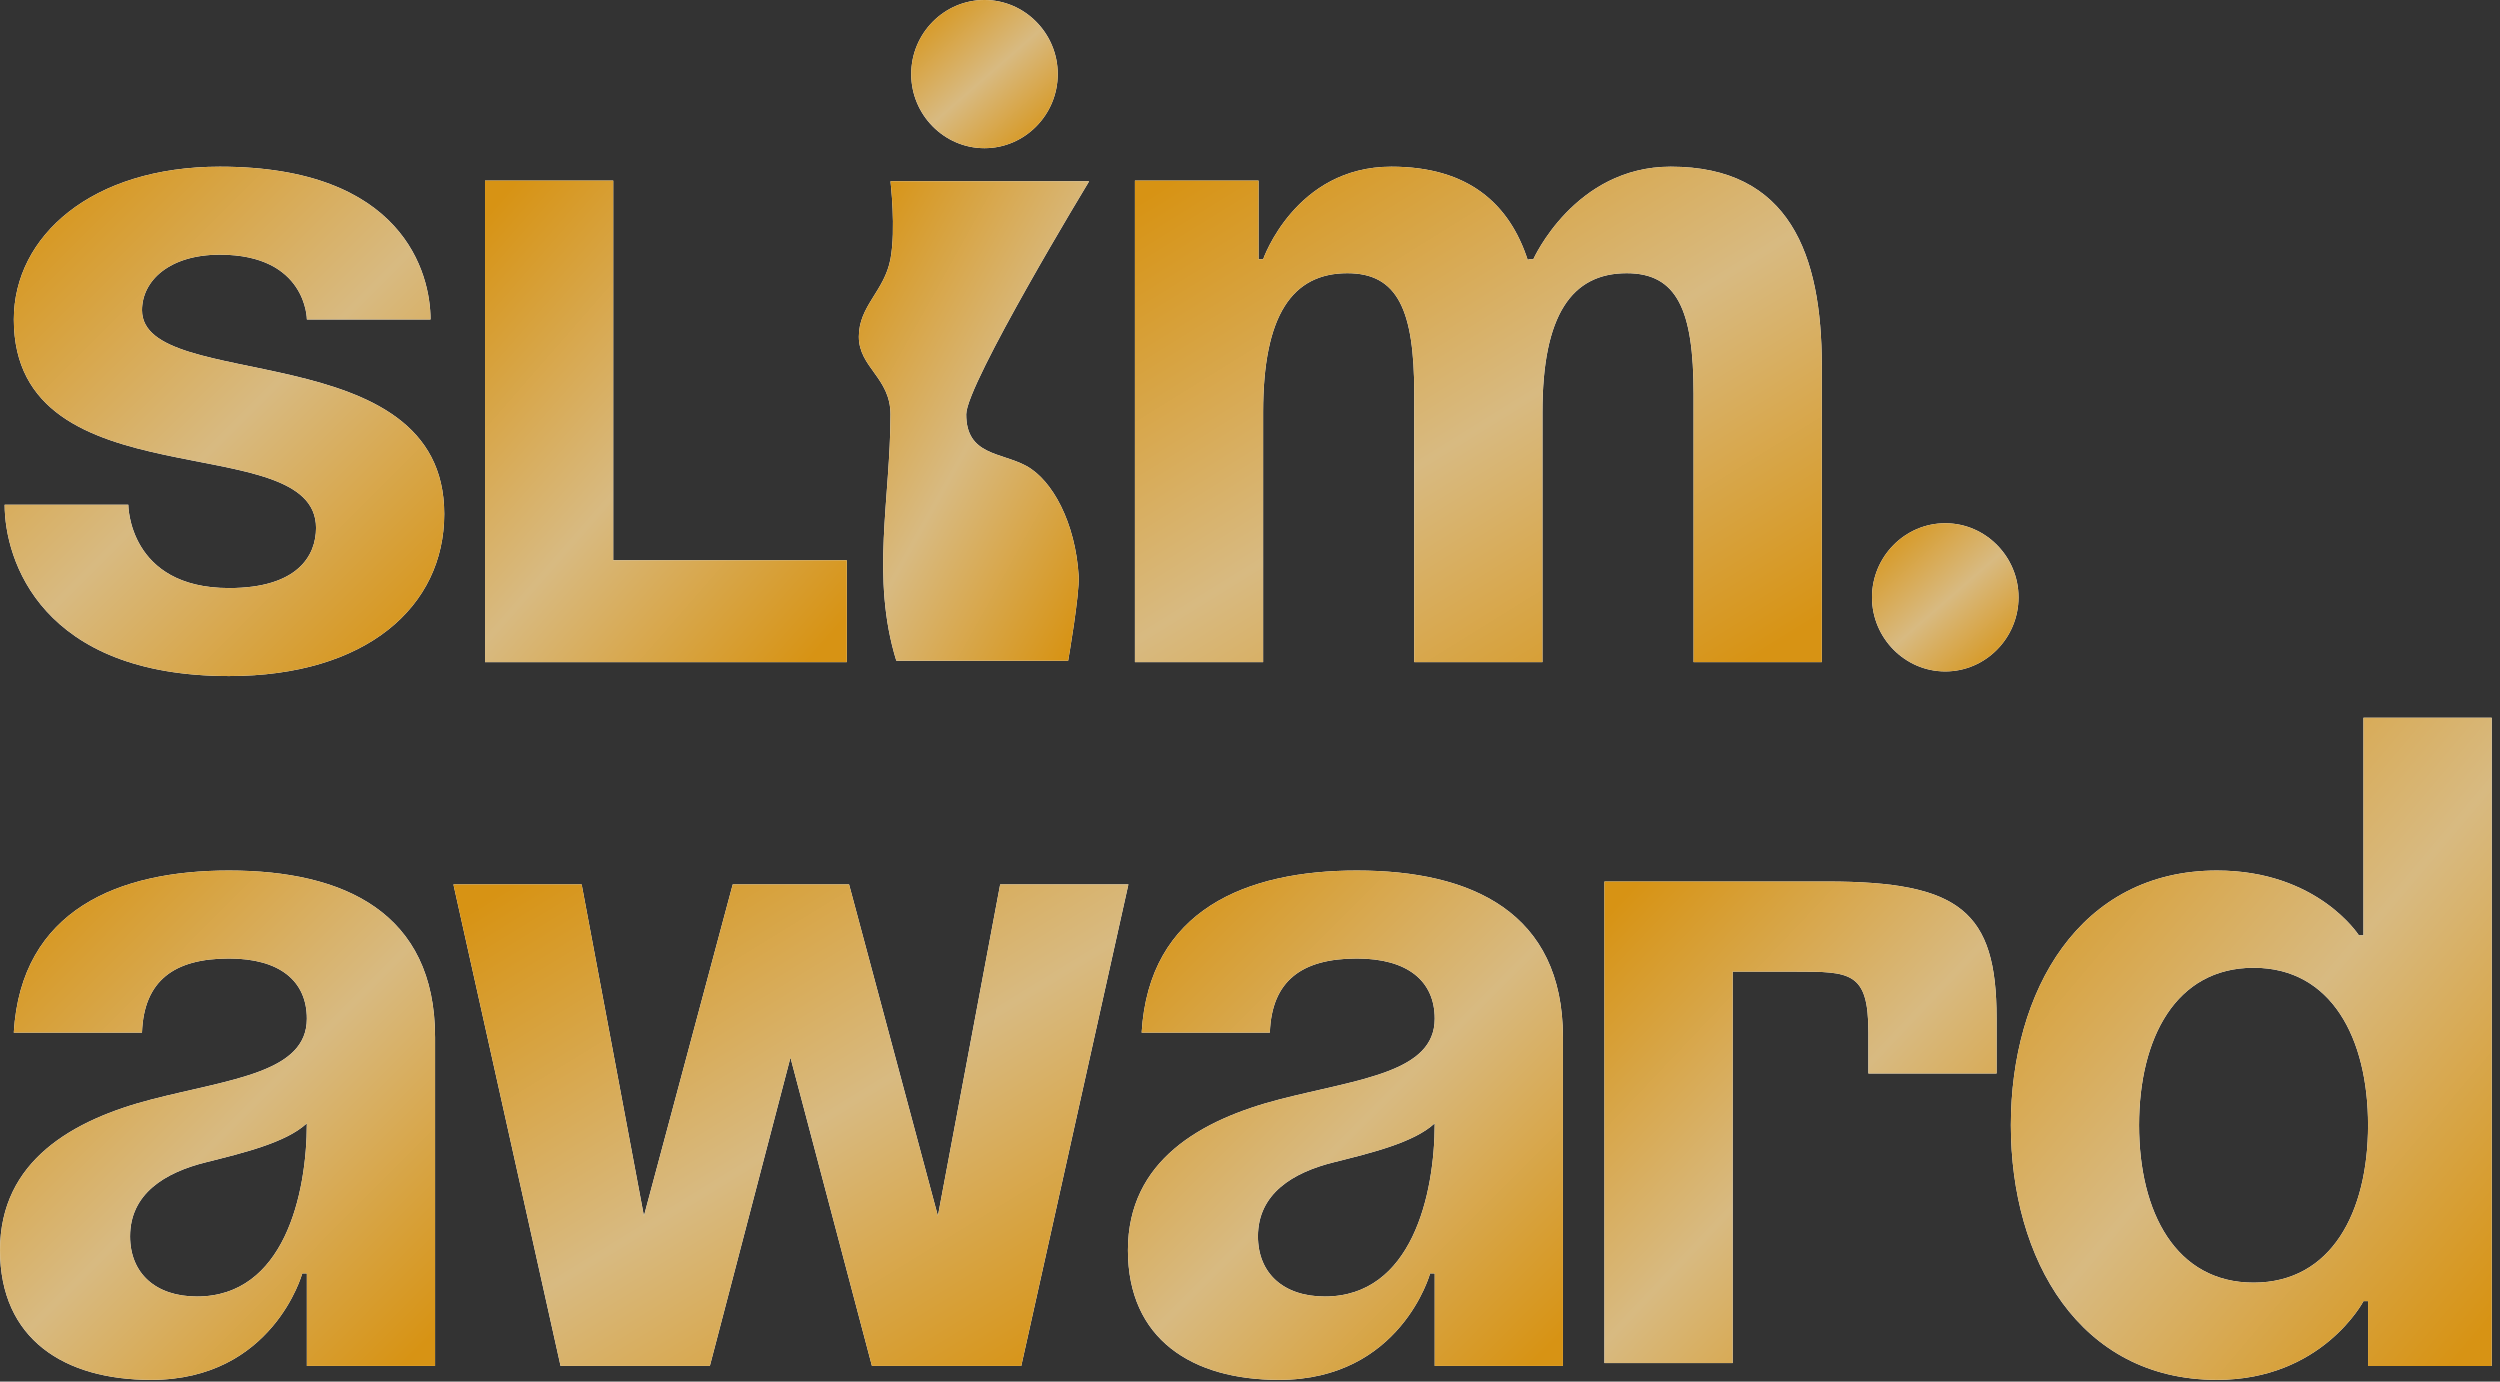
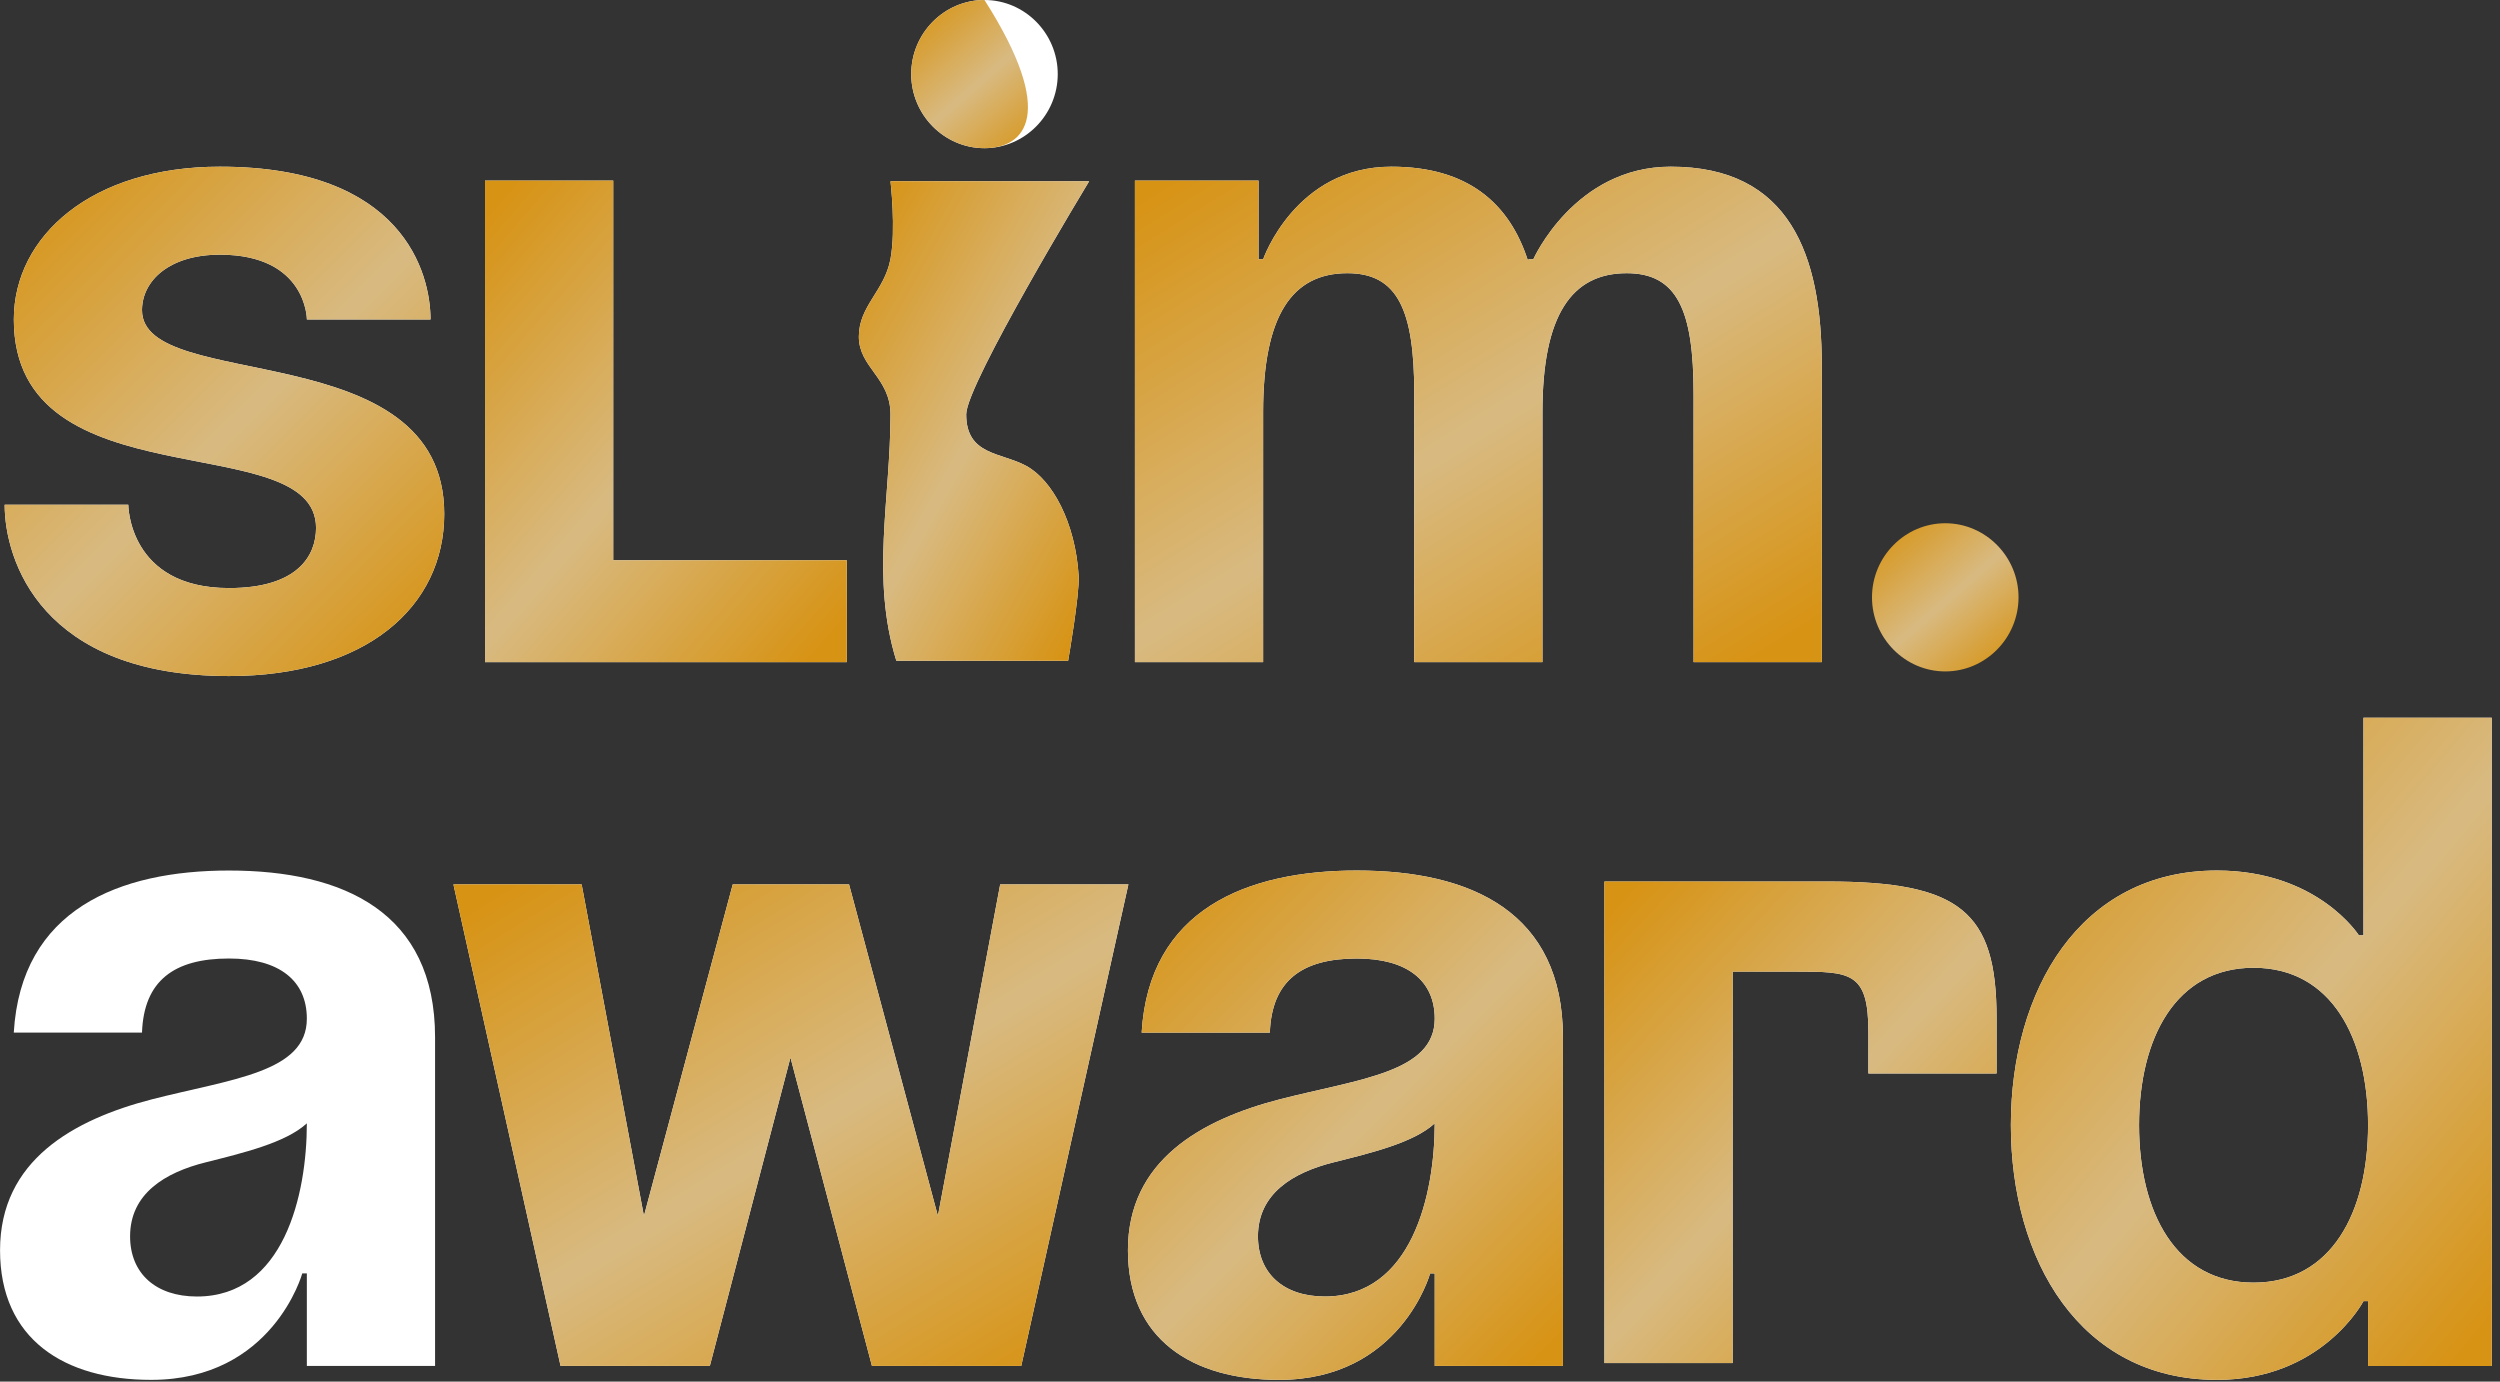
<svg xmlns="http://www.w3.org/2000/svg" width="114" height="63" viewBox="0 0 114 63" fill="none">
  <rect x="0" y="0" width="114" height="63" fill="#333333" stroke="none" />
  <g clip-path="url(#clip0_30_375)">
    <path d="M0.212 23.015H5.85C5.85 23.015 5.85 26.816 10.444 26.816C13.576 26.816 14.411 25.338 14.411 24.071C14.411 19.426 0.63 23.015 0.63 14.569C0.63 10.769 4.179 7.601 10.026 7.601C18.379 7.601 19.632 12.458 19.632 14.569H13.994C13.994 14.569 13.994 11.613 10.026 11.613C7.729 11.613 6.476 12.796 6.476 14.147C6.476 17.948 20.258 15.203 20.258 23.438C20.258 27.661 16.708 30.828 10.444 30.828C1.882 30.828 0.212 25.549 0.212 23.015Z" fill="white" />
    <path d="M0.212 23.015H5.85C5.85 23.015 5.85 26.816 10.444 26.816C13.576 26.816 14.411 25.338 14.411 24.071C14.411 19.426 0.63 23.015 0.63 14.569C0.63 10.769 4.179 7.601 10.026 7.601C18.379 7.601 19.632 12.458 19.632 14.569H13.994C13.994 14.569 13.994 11.613 10.026 11.613C7.729 11.613 6.476 12.796 6.476 14.147C6.476 17.948 20.258 15.203 20.258 23.438C20.258 27.661 16.708 30.828 10.444 30.828C1.882 30.828 0.212 25.549 0.212 23.015Z" fill="url(#paint0_linear_30_375)" />
    <path d="M38.614 25.549V30.194H22.117V8.235H27.964V25.549H38.614Z" fill="white" />
    <path d="M38.614 25.549V30.194H22.117V8.235H27.964V25.549H38.614Z" fill="url(#paint1_linear_30_375)" />
    <path d="M41.551 3.378C41.551 1.52 43.054 0 44.892 0C46.73 0 48.233 1.52 48.233 3.378C48.233 5.236 46.73 6.757 44.892 6.757C43.054 6.757 41.551 5.236 41.551 3.378Z" fill="white" />
-     <path d="M41.551 3.378C41.551 1.52 43.054 0 44.892 0C46.73 0 48.233 1.52 48.233 3.378C48.233 5.236 46.73 6.757 44.892 6.757C43.054 6.757 41.551 5.236 41.551 3.378Z" fill="url(#paint2_linear_30_375)" />
+     <path d="M41.551 3.378C41.551 1.52 43.054 0 44.892 0C48.233 5.236 46.73 6.757 44.892 6.757C43.054 6.757 41.551 5.236 41.551 3.378Z" fill="url(#paint2_linear_30_375)" />
    <path d="M64.49 30.194V17.948C64.49 14.147 63.738 12.458 61.441 12.458C58.935 12.458 57.599 14.358 57.599 18.792V30.194H51.752V8.235H57.39V11.824H57.599C57.599 11.824 59.06 7.601 63.446 7.601C66.954 7.601 68.833 9.291 69.668 11.867L69.71 11.824H69.919C69.919 11.824 71.798 7.601 76.183 7.601C81.612 7.601 83.074 11.613 83.074 16.681V30.194H77.227V17.948C77.227 14.147 76.476 12.458 74.179 12.458C71.673 12.458 70.336 14.358 70.336 18.792V30.194H64.49Z" fill="white" />
    <path d="M64.49 30.194V17.948C64.49 14.147 63.738 12.458 61.441 12.458C58.935 12.458 57.599 14.358 57.599 18.792V30.194H51.752V8.235H57.39V11.824H57.599C57.599 11.824 59.06 7.601 63.446 7.601C66.954 7.601 68.833 9.291 69.668 11.867L69.71 11.824H69.919C69.919 11.824 71.798 7.601 76.183 7.601C81.612 7.601 83.074 11.613 83.074 16.681V30.194H77.227V17.948C77.227 14.147 76.476 12.458 74.179 12.458C71.673 12.458 70.336 14.358 70.336 18.792V30.194H64.49Z" fill="url(#paint3_linear_30_375)" />
-     <path d="M85.363 27.238C85.363 25.38 86.867 23.86 88.704 23.86C90.542 23.86 92.045 25.38 92.045 27.238C92.045 29.096 90.542 30.617 88.704 30.617C86.867 30.617 85.363 29.096 85.363 27.238Z" fill="white" />
    <path d="M85.363 27.238C85.363 25.38 86.867 23.86 88.704 23.86C90.542 23.86 92.045 25.38 92.045 27.238C92.045 29.096 90.542 30.617 88.704 30.617C86.867 30.617 85.363 29.096 85.363 27.238Z" fill="url(#paint4_linear_30_375)" />
    <path d="M6.475 47.086H0.628C0.962 41.469 5.431 39.696 10.443 39.696C15.663 39.696 19.839 41.596 19.839 47.297V62.288H13.992V58.066H13.784C13.784 58.066 12.447 62.922 6.893 62.922C2.925 62.922 0.002 61.064 0.002 57.01C0.002 52.914 3.343 51.056 6.935 50.127C10.568 49.197 13.992 48.902 13.992 46.453C13.992 44.721 12.74 43.708 10.443 43.708C7.937 43.708 6.559 44.721 6.475 47.086ZM13.992 51.224C13.032 52.111 11.069 52.576 9.399 52.998C7.519 53.463 5.932 54.434 5.932 56.376C5.932 58.066 7.102 59.121 8.981 59.121C12.948 59.121 13.992 54.476 13.992 51.224Z" fill="white" />
-     <path d="M6.475 47.086H0.628C0.962 41.469 5.431 39.696 10.443 39.696C15.663 39.696 19.839 41.596 19.839 47.297V62.288H13.992V58.066H13.784C13.784 58.066 12.447 62.922 6.893 62.922C2.925 62.922 0.002 61.064 0.002 57.01C0.002 52.914 3.343 51.056 6.935 50.127C10.568 49.197 13.992 48.902 13.992 46.453C13.992 44.721 12.74 43.708 10.443 43.708C7.937 43.708 6.559 44.721 6.475 47.086ZM13.992 51.224C13.032 52.111 11.069 52.576 9.399 52.998C7.519 53.463 5.932 54.434 5.932 56.376C5.932 58.066 7.102 59.121 8.981 59.121C12.948 59.121 13.992 54.476 13.992 51.224Z" fill="url(#paint5_linear_30_375)" />
    <path d="M39.761 62.288L36.045 48.226L32.369 62.288H25.562L20.676 40.329H26.523L29.363 55.447L33.413 40.329H38.717L42.768 55.447L45.608 40.329H51.455L46.569 62.288H39.761Z" fill="white" />
    <path d="M39.761 62.288L36.045 48.226L32.369 62.288H25.562L20.676 40.329H26.523L29.363 55.447L33.413 40.329H38.717L42.768 55.447L45.608 40.329H51.455L46.569 62.288H39.761Z" fill="url(#paint6_linear_30_375)" />
    <path d="M57.906 47.086H52.059C52.393 41.469 56.862 39.696 61.873 39.696C67.094 39.696 71.27 41.596 71.27 47.297V62.288H65.423V58.066H65.214C65.214 58.066 63.878 62.922 58.323 62.922C54.356 62.922 51.433 61.064 51.433 57.01C51.433 52.914 54.774 51.056 58.365 50.127C61.999 49.197 65.423 48.902 65.423 46.453C65.423 44.721 64.17 43.708 61.873 43.708C59.367 43.708 57.989 44.721 57.906 47.086ZM65.423 51.224C64.463 52.111 62.5 52.576 60.829 52.998C58.95 53.463 57.363 54.434 57.363 56.376C57.363 58.066 58.532 59.121 60.411 59.121C64.379 59.121 65.423 54.476 65.423 51.224Z" fill="white" />
    <path d="M57.906 47.086H52.059C52.393 41.469 56.862 39.696 61.873 39.696C67.094 39.696 71.27 41.596 71.27 47.297V62.288H65.423V58.066H65.214C65.214 58.066 63.878 62.922 58.323 62.922C54.356 62.922 51.433 61.064 51.433 57.01C51.433 52.914 54.774 51.056 58.365 50.127C61.999 49.197 65.423 48.902 65.423 46.453C65.423 44.721 64.17 43.708 61.873 43.708C59.367 43.708 57.989 44.721 57.906 47.086ZM65.423 51.224C64.463 52.111 62.5 52.576 60.829 52.998C58.95 53.463 57.363 54.434 57.363 56.376C57.363 58.066 58.532 59.121 60.411 59.121C64.379 59.121 65.423 54.476 65.423 51.224Z" fill="url(#paint7_linear_30_375)" />
    <path d="M113.621 32.728V62.289H107.983V59.333H107.774C107.774 59.333 105.895 62.922 101.092 62.922C94.828 62.922 91.695 57.432 91.695 51.309C91.695 45.186 94.828 39.696 101.092 39.696C105.686 39.696 107.565 42.652 107.565 42.652H107.774V32.728H113.621ZM107.983 51.309C107.983 47.34 106.312 44.13 102.763 44.13C99.213 44.13 97.542 47.34 97.542 51.309C97.542 55.279 99.213 58.488 102.763 58.488C106.312 58.488 107.983 55.279 107.983 51.309Z" fill="white" />
    <path d="M113.621 32.728V62.289H107.983V59.333H107.774C107.774 59.333 105.895 62.922 101.092 62.922C94.828 62.922 91.695 57.432 91.695 51.309C91.695 45.186 94.828 39.696 101.092 39.696C105.686 39.696 107.565 42.652 107.565 42.652H107.774V32.728H113.621ZM107.983 51.309C107.983 47.34 106.312 44.13 102.763 44.13C99.213 44.13 97.542 47.34 97.542 51.309C97.542 55.279 99.213 58.488 102.763 58.488C106.312 58.488 107.983 55.279 107.983 51.309Z" fill="url(#paint8_linear_30_375)" />
    <path d="M79.009 44.306H81.856C84.362 44.306 85.198 44.306 85.198 47.05V48.951H91.044V46.417C91.044 41.561 89.374 40.197 83.318 40.197H78.933V40.198H73.162V62.157H79.009V44.306Z" fill="white" />
    <path d="M79.009 44.306H81.856C84.362 44.306 85.198 44.306 85.198 47.05V48.951H91.044V46.417C91.044 41.561 89.374 40.197 83.318 40.197H78.933V40.198H73.162V62.157H79.009V44.306Z" fill="url(#paint9_linear_30_375)" />
    <path d="M40.606 11.808C40.861 10.449 40.606 8.265 40.606 8.265H49.664C49.664 8.265 44.059 17.513 44.059 18.894C44.059 20.77 45.645 20.62 46.794 21.243C47.991 21.891 49.038 23.832 49.187 26.256C49.239 27.082 48.708 30.129 48.708 30.129H40.872C39.702 26.345 40.606 22.753 40.606 18.894C40.606 17.227 39.163 16.755 39.163 15.351C39.163 13.947 40.33 13.278 40.606 11.808Z" fill="white" />
    <path d="M40.606 11.808C40.861 10.449 40.606 8.265 40.606 8.265H49.664C49.664 8.265 44.059 17.513 44.059 18.894C44.059 20.77 45.645 20.62 46.794 21.243C47.991 21.891 49.038 23.832 49.187 26.256C49.239 27.082 48.708 30.129 48.708 30.129H40.872C39.702 26.345 40.606 22.753 40.606 18.894C40.606 17.227 39.163 16.755 39.163 15.351C39.163 13.947 40.33 13.278 40.606 11.808Z" fill="url(#paint10_linear_30_375)" />
  </g>
  <defs>
    <linearGradient id="paint0_linear_30_375" x1="1.113" y1="8.398" x2="22.105" y2="29.466" gradientUnits="userSpaceOnUse">
      <stop stop-color="#D79314" />
      <stop offset="0.49" stop-color="#D8BA81" />
      <stop offset="0.938" stop-color="#D79314" />
    </linearGradient>
    <linearGradient id="paint1_linear_30_375" x1="22.858" y1="8.988" x2="42.526" y2="26.168" gradientUnits="userSpaceOnUse">
      <stop stop-color="#D79314" />
      <stop offset="0.49" stop-color="#D8BA81" />
      <stop offset="0.938" stop-color="#D79314" />
    </linearGradient>
    <linearGradient id="paint2_linear_30_375" x1="41.851" y1="0.232" x2="47.899" y2="7.187" gradientUnits="userSpaceOnUse">
      <stop stop-color="#D79314" />
      <stop offset="0.49" stop-color="#D8BA81" />
      <stop offset="0.938" stop-color="#D79314" />
    </linearGradient>
    <linearGradient id="paint3_linear_30_375" x1="53.159" y1="8.377" x2="71.454" y2="37.869" gradientUnits="userSpaceOnUse">
      <stop stop-color="#D79314" />
      <stop offset="0.49" stop-color="#D8BA81" />
      <stop offset="0.938" stop-color="#D79314" />
    </linearGradient>
    <linearGradient id="paint4_linear_30_375" x1="85.663" y1="24.092" x2="91.712" y2="31.047" gradientUnits="userSpaceOnUse">
      <stop stop-color="#D79314" />
      <stop offset="0.49" stop-color="#D8BA81" />
      <stop offset="0.938" stop-color="#D79314" />
    </linearGradient>
    <linearGradient id="paint5_linear_30_375" x1="0.893" y1="40.493" x2="21.886" y2="61.341" gradientUnits="userSpaceOnUse">
      <stop stop-color="#D79314" />
      <stop offset="0.49" stop-color="#D8BA81" />
      <stop offset="0.938" stop-color="#D79314" />
    </linearGradient>
    <linearGradient id="paint6_linear_30_375" x1="22.059" y1="41.083" x2="39.753" y2="69.921" gradientUnits="userSpaceOnUse">
      <stop stop-color="#D79314" />
      <stop offset="0.49" stop-color="#D8BA81" />
      <stop offset="0.938" stop-color="#D79314" />
    </linearGradient>
    <linearGradient id="paint7_linear_30_375" x1="52.324" y1="40.493" x2="73.316" y2="61.341" gradientUnits="userSpaceOnUse">
      <stop stop-color="#D79314" />
      <stop offset="0.49" stop-color="#D8BA81" />
      <stop offset="0.938" stop-color="#D79314" />
    </linearGradient>
    <linearGradient id="paint8_linear_30_375" x1="92.68" y1="33.764" x2="119.585" y2="56.481" gradientUnits="userSpaceOnUse">
      <stop stop-color="#D79314" />
      <stop offset="0.49" stop-color="#D8BA81" />
      <stop offset="0.938" stop-color="#D79314" />
    </linearGradient>
    <linearGradient id="paint9_linear_30_375" x1="73.966" y1="40.951" x2="93.784" y2="59.717" gradientUnits="userSpaceOnUse">
      <stop stop-color="#D79314" />
      <stop offset="0.49" stop-color="#D8BA81" />
      <stop offset="0.938" stop-color="#D79314" />
    </linearGradient>
    <linearGradient id="paint10_linear_30_375" x1="39.635" y1="9.016" x2="56.459" y2="18.411" gradientUnits="userSpaceOnUse">
      <stop stop-color="#D79314" />
      <stop offset="0.49" stop-color="#D8BA81" />
      <stop offset="0.938" stop-color="#D79314" />
    </linearGradient>
    <clipPath id="clip0_30_375">
      <rect width="113.613" height="63" fill="white" transform="translate(0.003)" />
    </clipPath>
  </defs>
</svg>